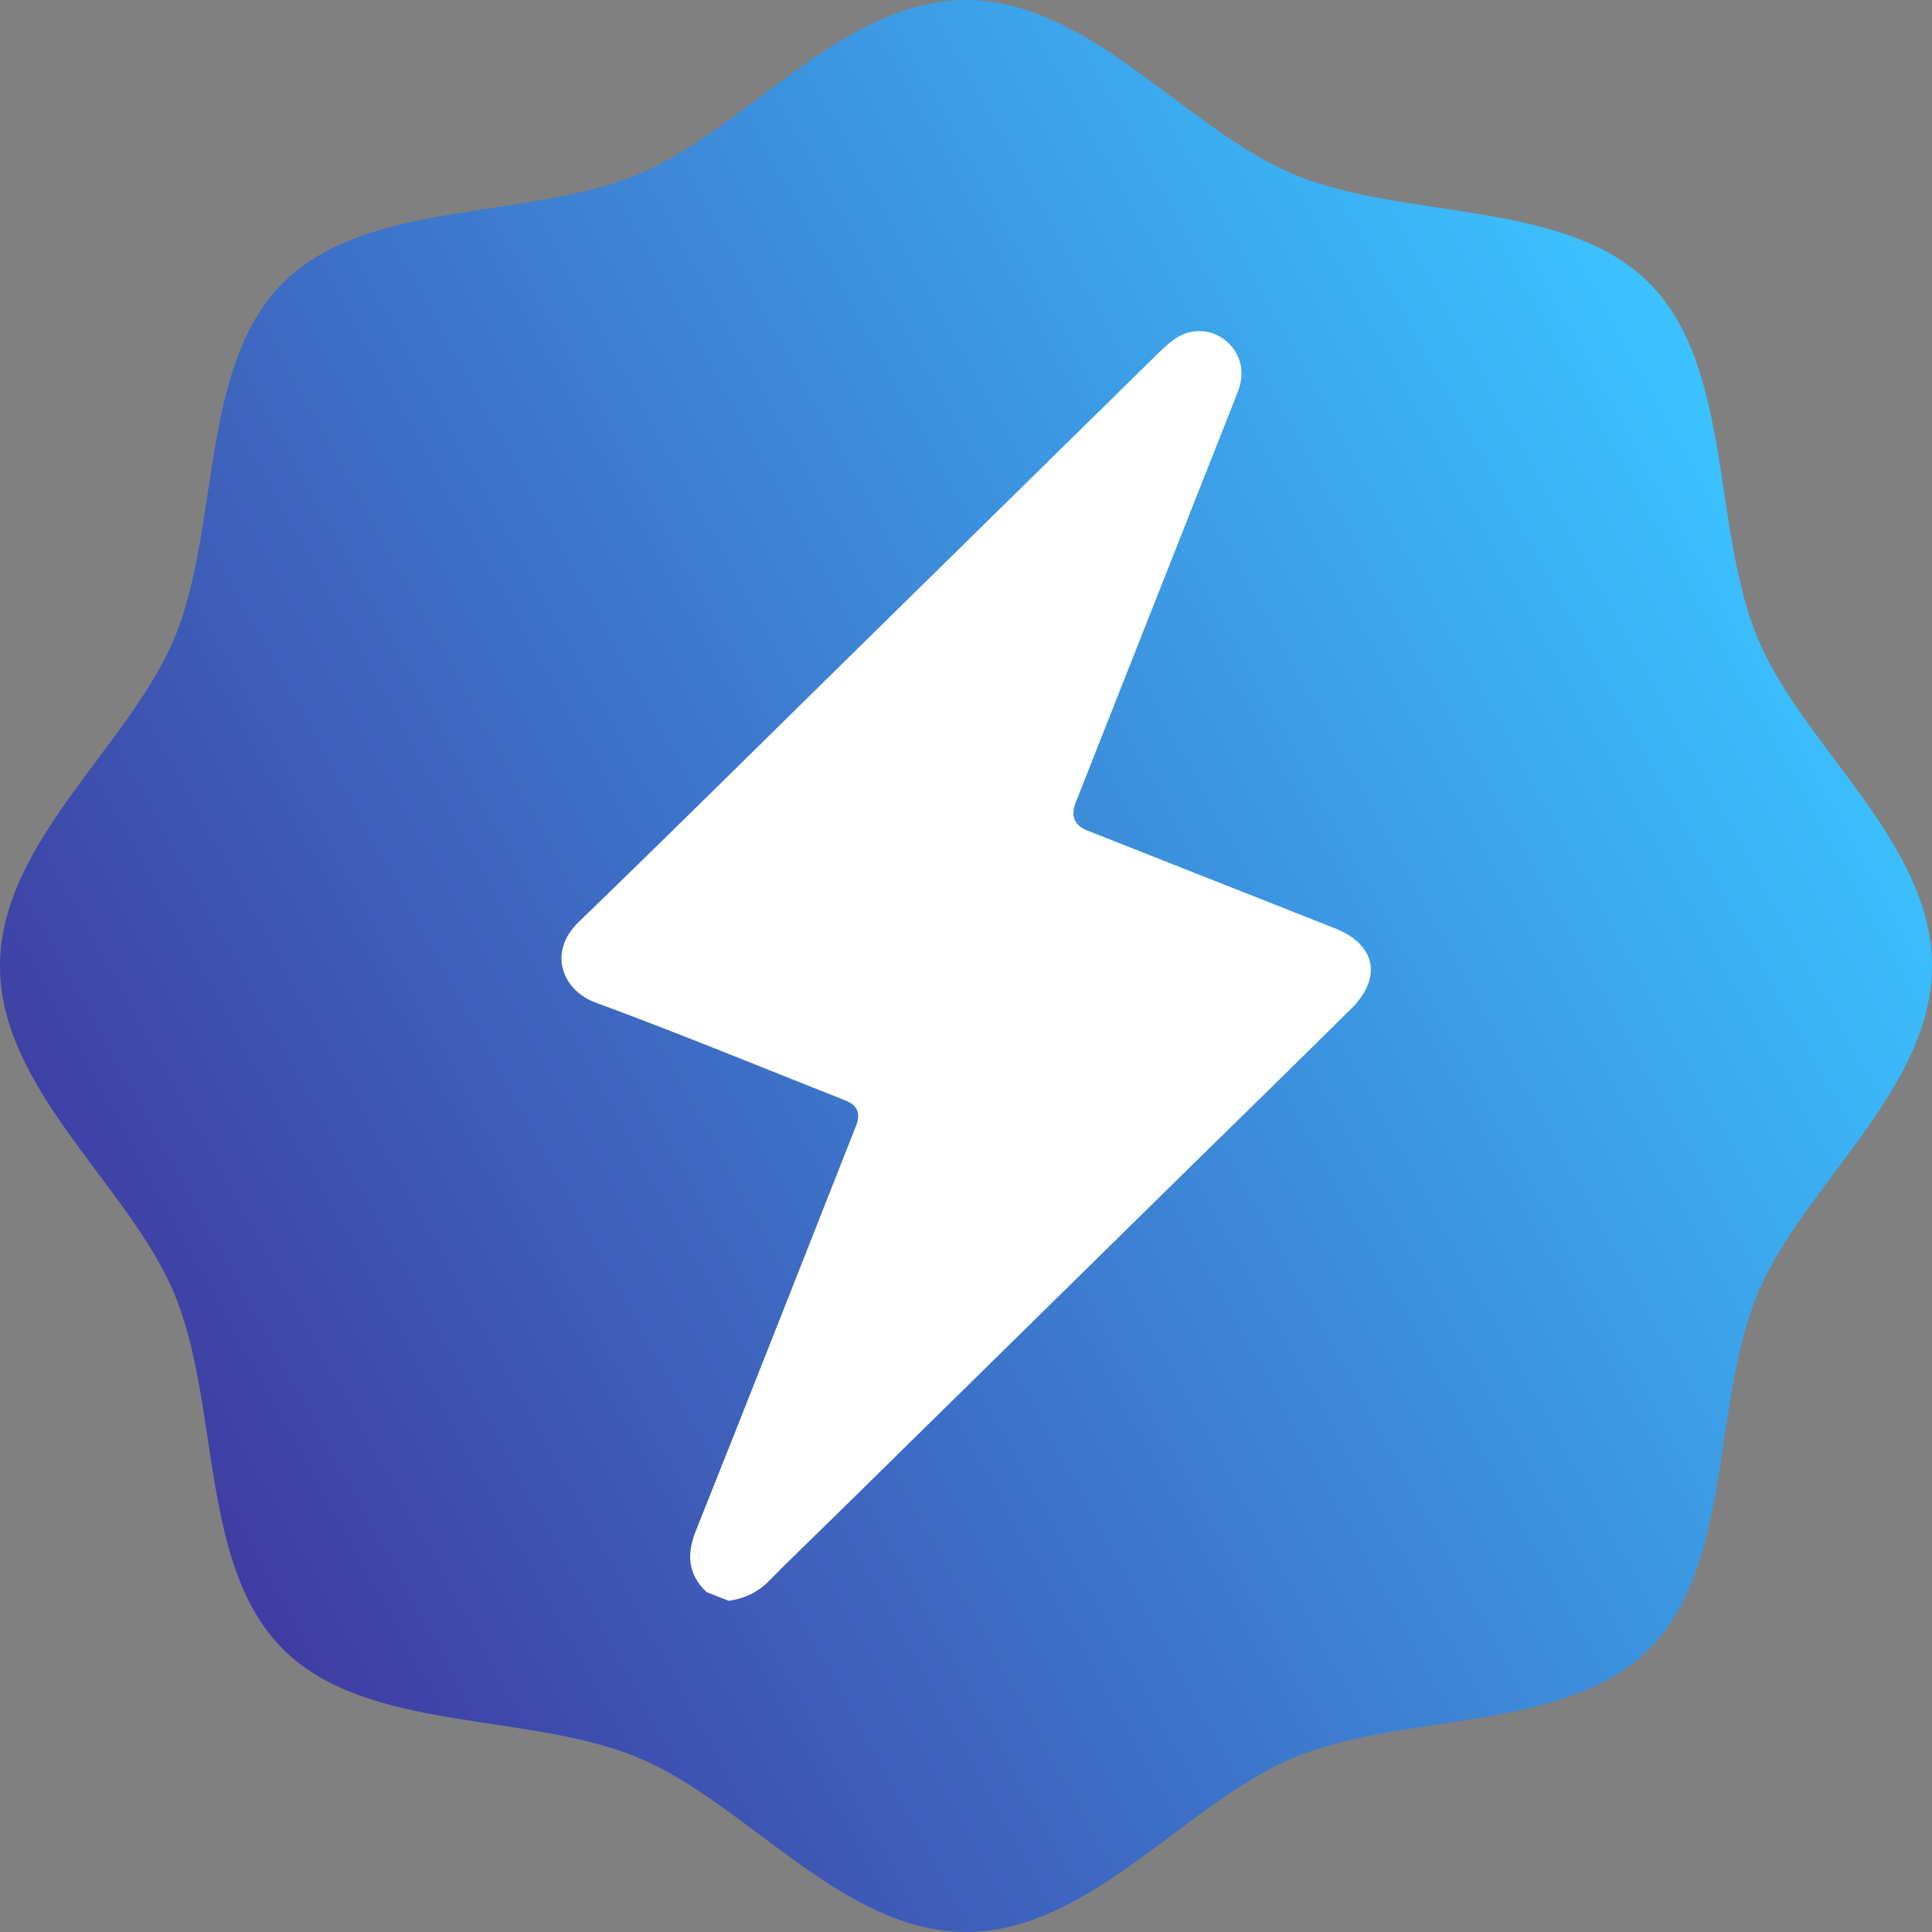
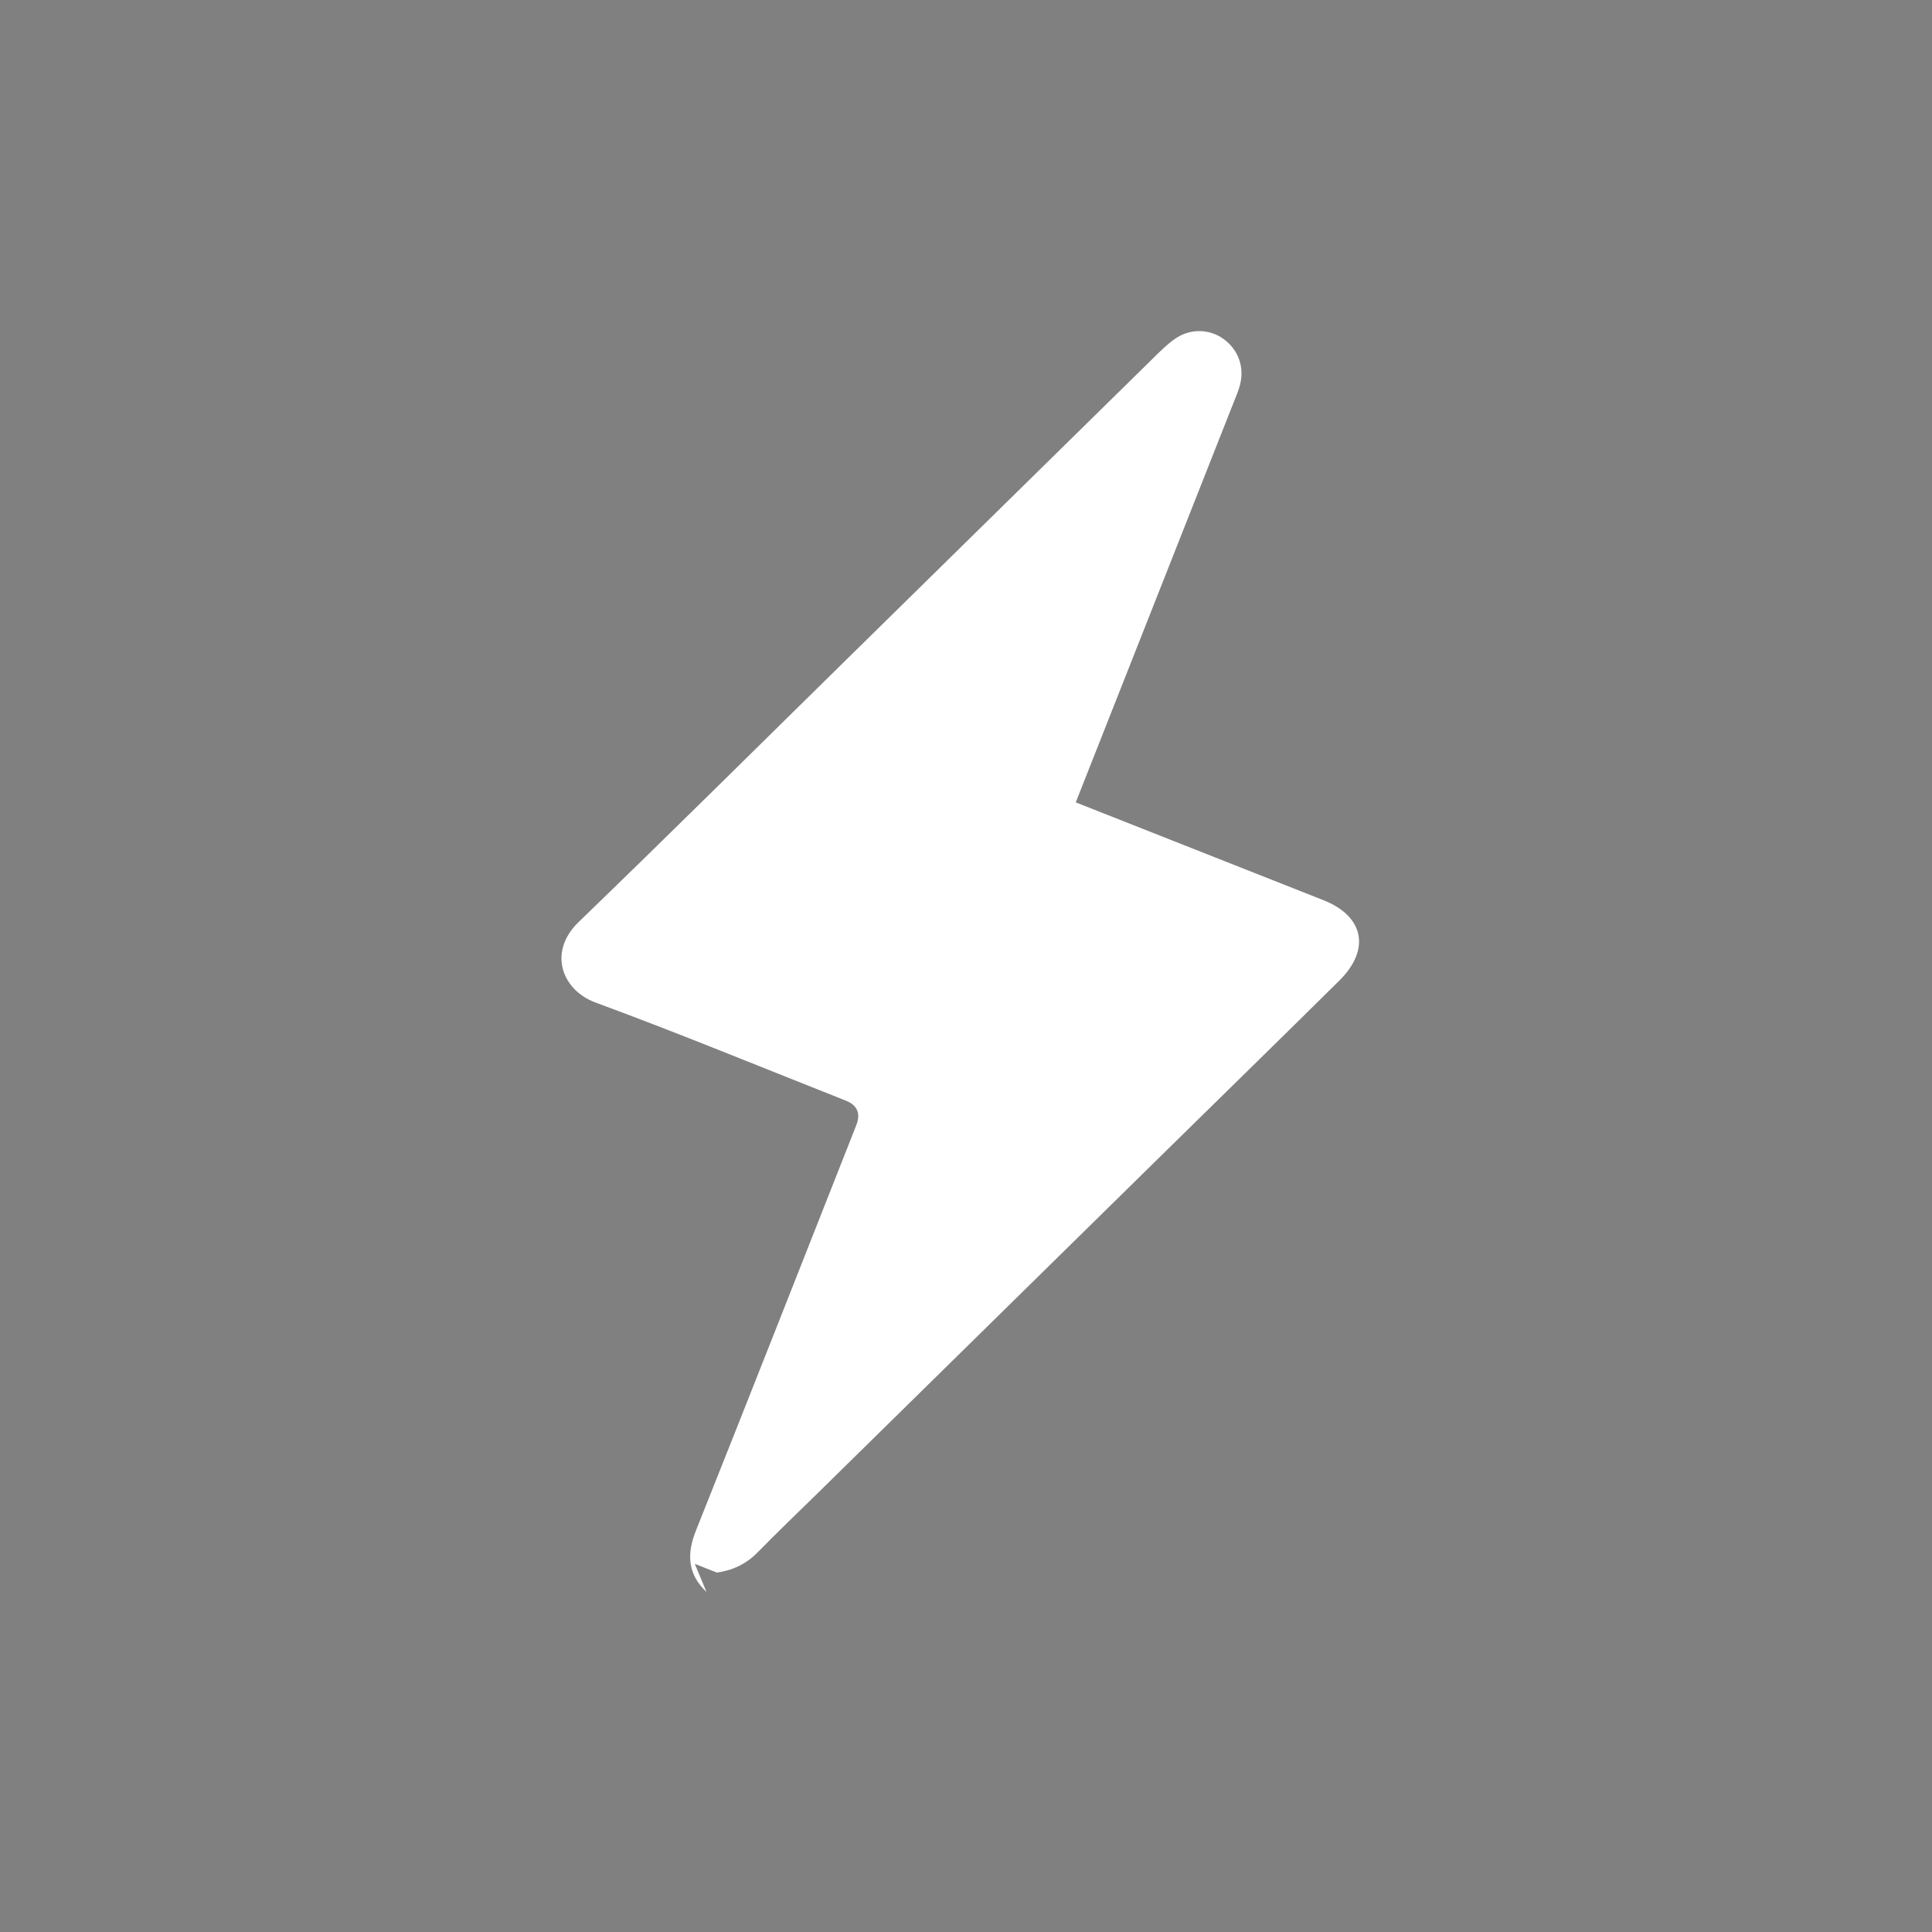
<svg xmlns="http://www.w3.org/2000/svg" id="_레이어_2" viewBox="0 0 282.522 282.522">
  <rect x="0" y="0" width="282.522" height="282.522" fill="#808080" stroke="none" />
  <defs>
    <style>.cls-1{fill:#fff;}.cls-2{fill:url(#_무제_그라디언트_6);}</style>
    <linearGradient id="_무제_그라디언트_6" x1="10.009" y1="213.418" x2="258.014" y2="77.075" gradientUnits="userSpaceOnUse">
      <stop offset="0" stop-color="#3f369e" />
      <stop offset="1" stop-color="#3bc1ff" />
    </linearGradient>
  </defs>
  <g id="_고래">
    <g id="_레이어_1_이미지">
      <g>
-         <path class="cls-2" d="M141.261,282.522s0-16,0-16c0,0,0,16,0,16,0,0,0-16,0-16s0,16,0,16c-18.068,0-32.233-18.986-47.945-25.501-16.288-6.754-39.667-3.599-51.942-15.873-12.275-12.275-9.119-35.654-15.873-51.942-6.515-15.712-25.501-29.876-25.501-47.945,0,0,16,0,16,0,0,0-16,0-16,0s16,0,16,0S0,141.261,0,141.261c0-18.068,18.986-32.233,25.501-47.945,6.754-16.288,3.599-39.667,15.873-51.942s35.654-9.119,51.942-15.873C109.028,18.986,123.192,0,141.261,0c0,0,0,16,0,16,0,0,0-16,0-16,0,0,0,16,0,16s0-16,0-16c18.068,0,32.233,18.986,47.945,25.501,16.288,6.754,39.667,3.599,51.942,15.873,12.275,12.275,9.119,35.654,15.873,51.942,6.515,15.712,25.501,29.876,25.501,47.945,0,0-16,0-16,0,0,0,16,0,16,0s-16,0-16,0,16,0,16,0c0,18.068-18.986,32.233-25.501,47.945-6.754,16.288-3.599,39.667-15.873,51.942-12.275,12.275-35.654,9.119-51.942,15.873-15.712,6.515-29.876,25.501-47.945,25.501Z" />
-         <path class="cls-1" d="M103.322,232.815c-2.758-2.613-2.935-5.532-1.553-8.994,7.878-19.727,15.64-39.5,23.439-59.258q1.027-2.601-1.528-3.617c-12.19-4.816-24.311-9.817-36.606-14.347-4.878-1.797-7.017-7.367-2.451-11.776,13.14-12.688,26.107-25.555,39.137-38.357,15.056-14.792,30.105-29.591,45.167-44.376,.919-.902,1.851-1.82,2.903-2.55,2.207-1.533,5.022-1.466,7.084,.022,2.202,1.589,3.122,4.187,2.379,6.856-.224,.805-.559,1.582-.867,2.362-7.703,19.518-15.41,39.035-23.115,58.553q-1.178,2.984,1.722,4.131c12.07,4.767,24.143,9.528,36.211,14.3,5.944,2.35,6.936,7.205,2.325,11.769-8.395,8.309-16.85,16.557-25.276,24.836-16.897,16.602-33.791,33.207-50.687,49.809-3.039,2.986-6.124,5.925-9.105,8.967-1.665,1.699-3.632,2.62-5.935,2.951l-3.243-1.28Z" />
+         <path class="cls-1" d="M103.322,232.815c-2.758-2.613-2.935-5.532-1.553-8.994,7.878-19.727,15.64-39.5,23.439-59.258q1.027-2.601-1.528-3.617c-12.19-4.816-24.311-9.817-36.606-14.347-4.878-1.797-7.017-7.367-2.451-11.776,13.14-12.688,26.107-25.555,39.137-38.357,15.056-14.792,30.105-29.591,45.167-44.376,.919-.902,1.851-1.82,2.903-2.55,2.207-1.533,5.022-1.466,7.084,.022,2.202,1.589,3.122,4.187,2.379,6.856-.224,.805-.559,1.582-.867,2.362-7.703,19.518-15.41,39.035-23.115,58.553c12.07,4.767,24.143,9.528,36.211,14.3,5.944,2.35,6.936,7.205,2.325,11.769-8.395,8.309-16.85,16.557-25.276,24.836-16.897,16.602-33.791,33.207-50.687,49.809-3.039,2.986-6.124,5.925-9.105,8.967-1.665,1.699-3.632,2.62-5.935,2.951l-3.243-1.28Z" />
      </g>
    </g>
  </g>
</svg>